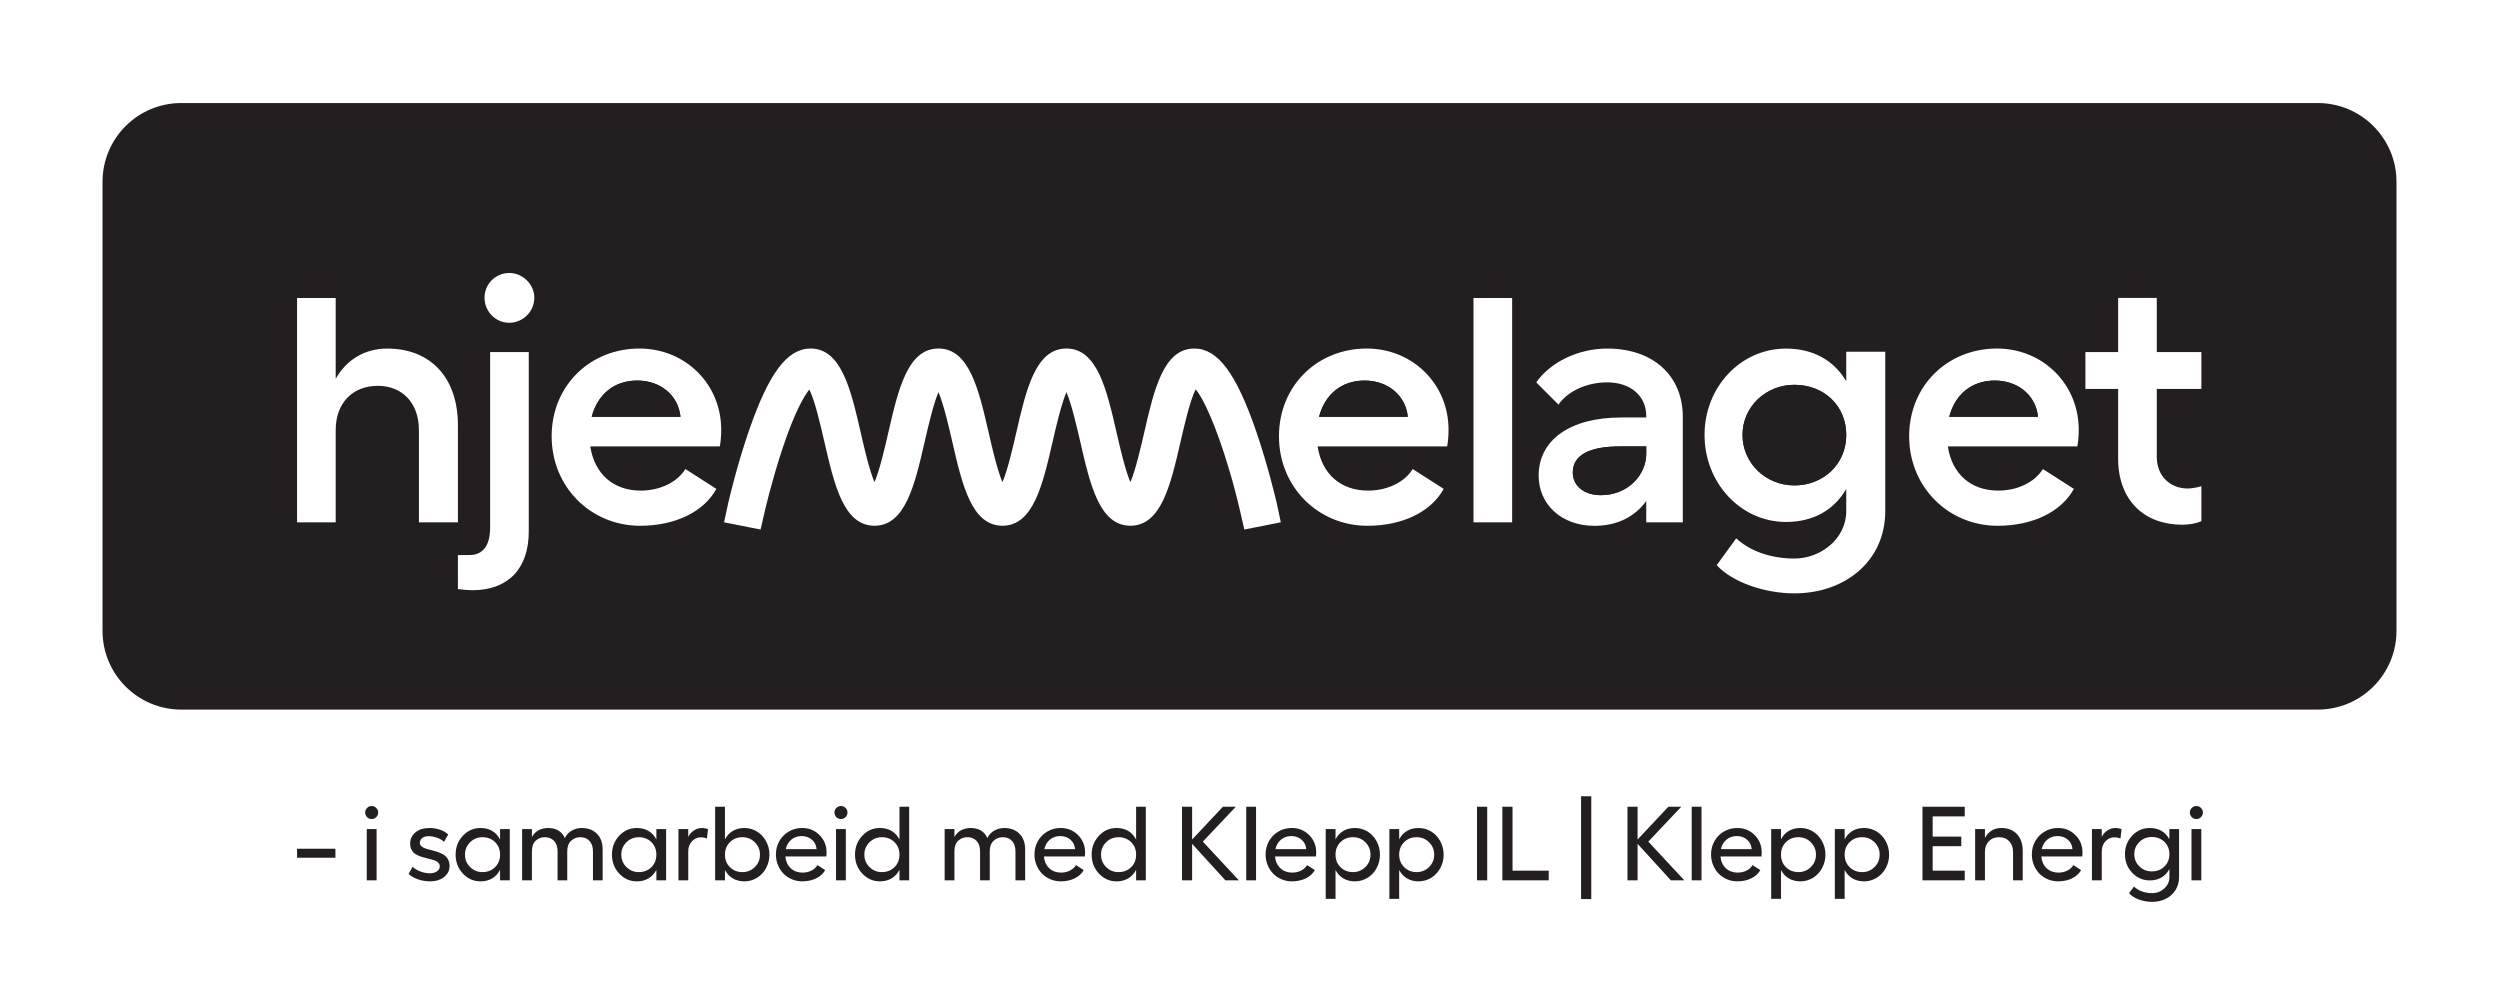
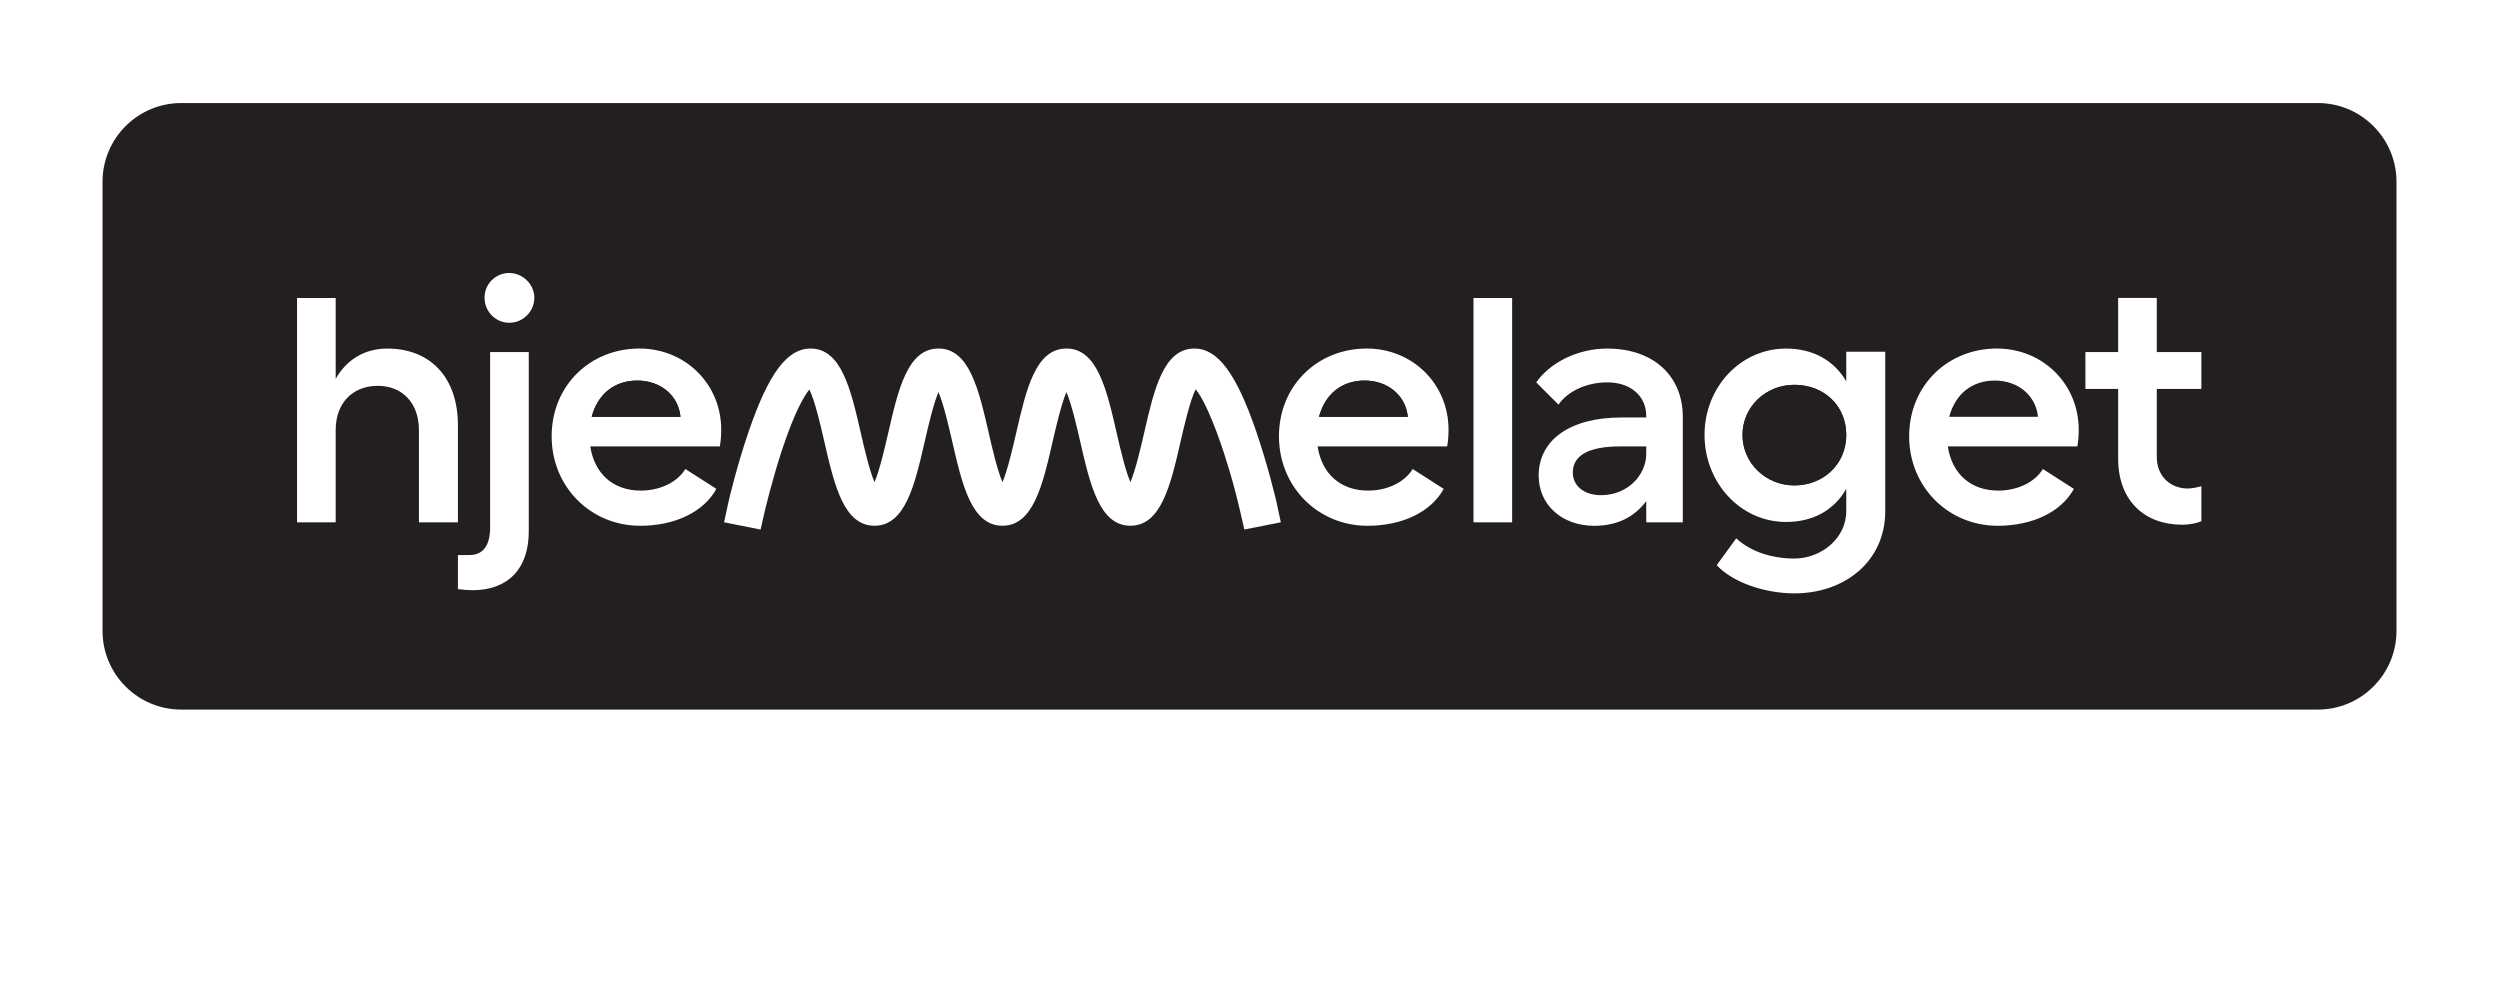
<svg xmlns="http://www.w3.org/2000/svg" id="Layer_1" viewBox="0 0 634.73 254.51">
  <defs>
    <style>.cls-1{fill:#231f20;stroke-width:0px;}</style>
  </defs>
-   <path class="cls-1" d="M556.4,223.51h2.49v-13.02h-2.49v13.02ZM556.48,205.13c-.33.33-.49.72-.49,1.16s.16.85.48,1.18c.32.32.72.48,1.18.48s.83-.16,1.16-.49.49-.72.49-1.17-.16-.83-.49-1.16-.72-.49-1.16-.49-.84.16-1.17.49M543.17,219.97c-.86-.85-1.29-1.88-1.29-3.11s.43-2.23,1.29-3.08c.87-.85,1.92-1.27,3.16-1.27s2.35.41,3.2,1.23c.84.82,1.26,1.86,1.26,3.12s-.42,2.32-1.26,3.14c-.85.83-1.91,1.24-3.2,1.24s-2.29-.42-3.16-1.27M550.79,213.1c-.49-.93-1.15-1.64-2-2.14-.85-.49-1.84-.74-2.96-.74-1.76,0-3.25.64-4.48,1.94-1.23,1.29-1.84,2.86-1.84,4.7s.61,3.44,1.84,4.73c1.23,1.3,2.72,1.94,4.48,1.94,1.12,0,2.11-.25,2.96-.75s1.51-1.21,2-2.13v2.06c0,1.13-.44,2.09-1.31,2.88-.87.78-1.89,1.17-3.04,1.17-.94,0-1.82-.14-2.63-.44-.82-.29-1.48-.71-1.99-1.24l-1.27,1.68c.56.68,1.39,1.22,2.49,1.62,1.09.4,2.23.6,3.4.6,1.27,0,2.42-.26,3.45-.78,1.03-.52,1.85-1.26,2.46-2.22.6-.96.9-2.05.9-3.27v-12.22h-2.46v2.61ZM535.04,210.86c-.66.43-1.13.98-1.42,1.65v-2.02h-2.49v13.02h2.49v-7.34c0-1.07.32-1.93.96-2.59s1.38-.99,2.24-.99c.55,0,1.07.11,1.55.32l.27-2.39c-.49-.2-1.02-.3-1.6-.3-.68,0-1.35.21-2,.64M519.79,213.17c.72-.6,1.59-.9,2.62-.9s1.9.31,2.61.93c.7.62,1.09,1.41,1.17,2.38h-7.82c.23-1,.7-1.81,1.42-2.41M526.93,212.01c-1.2-1.2-2.67-1.79-4.42-1.79-1.22,0-2.34.29-3.36.89-1.03.59-1.83,1.41-2.41,2.43-.58,1.03-.87,2.17-.87,3.4,0,.96.17,1.86.52,2.7.35.85.82,1.58,1.41,2.18.6.6,1.31,1.08,2.13,1.43.83.34,1.7.52,2.61.52,1.33,0,2.51-.26,3.54-.76,1.04-.51,1.8-1.21,2.3-2.1l-1.97-1.27c-.33.58-.84,1.04-1.52,1.39-.69.35-1.45.52-2.27.52-1.2,0-2.2-.37-2.99-1.11-.8-.74-1.25-1.74-1.36-2.99h10.41c.03-.44.05-.78.05-1.02,0-1.75-.6-3.22-1.8-4.42M505.66,210.88c-.72.44-1.29,1.07-1.7,1.88v-2.27h-2.49v13.02h2.49v-7.18c0-1.14.32-2.05.98-2.74.65-.69,1.52-1.03,2.61-1.03s1.94.34,2.58,1.03c.65.69.97,1.6.97,2.74v7.18h2.46v-7.44c0-1.8-.49-3.23-1.46-4.28-.98-1.05-2.31-1.57-3.99-1.57-.92,0-1.73.22-2.45.66M488.1,223.51h10.73v-2.45h-8.14v-6.21h7.26v-2.45h-7.26v-5.12h8.14v-2.46h-10.73v18.69ZM469.6,220.16c-.84-.83-1.26-1.89-1.26-3.17s.42-2.33,1.26-3.17c.84-.84,1.89-1.26,3.17-1.26s2.3.43,3.16,1.29c.87.86,1.3,1.91,1.3,3.14s-.43,2.28-1.3,3.14c-.86.86-1.92,1.29-3.16,1.29s-2.33-.42-3.17-1.26M470.33,210.96c-.84.5-1.5,1.21-1.99,2.14v-2.61h-2.49v17.73h2.49v-7.33c.49.92,1.15,1.63,1.99,2.13s1.82.75,2.94.75,2.23-.3,3.2-.9c.97-.6,1.74-1.42,2.31-2.46.56-1.05.85-2.18.85-3.42s-.29-2.37-.85-3.41c-.57-1.05-1.34-1.87-2.31-2.47-.97-.59-2.04-.89-3.2-.89s-2.1.25-2.94.74M453.43,220.16c-.84-.83-1.25-1.89-1.25-3.17s.41-2.33,1.25-3.17c.84-.84,1.9-1.26,3.18-1.26s2.29.43,3.16,1.29c.86.86,1.29,1.91,1.29,3.14s-.43,2.28-1.29,3.14c-.87.86-1.92,1.29-3.16,1.29s-2.34-.42-3.18-1.26M454.16,210.96c-.84.5-1.5,1.21-1.98,2.14v-2.61h-2.49v17.73h2.49v-7.33c.48.92,1.14,1.63,1.98,2.13s1.82.75,2.94.75,2.23-.3,3.21-.9c.97-.6,1.74-1.42,2.3-2.46.57-1.05.85-2.18.85-3.42s-.28-2.37-.85-3.41c-.56-1.05-1.33-1.87-2.3-2.47-.98-.59-2.04-.89-3.21-.89s-2.1.25-2.94.74M438.34,213.17c.73-.6,1.6-.9,2.62-.9s1.91.31,2.61.93c.7.62,1.09,1.41,1.17,2.38h-7.82c.23-1,.7-1.81,1.42-2.41M445.49,212.01c-1.2-1.2-2.68-1.79-4.42-1.79-1.23,0-2.35.29-3.37.89-1.02.59-1.82,1.41-2.41,2.43-.58,1.03-.87,2.17-.87,3.4,0,.96.18,1.86.52,2.7.35.85.82,1.58,1.42,2.18.59.6,1.3,1.08,2.13,1.43.82.34,1.69.52,2.6.52,1.33,0,2.51-.26,3.55-.76,1.03-.51,1.8-1.21,2.29-2.1l-1.97-1.27c-.33.58-.83,1.04-1.52,1.39-.69.35-1.44.52-2.27.52-1.2,0-2.19-.37-2.99-1.11-.79-.74-1.25-1.74-1.36-2.99h10.41c.04-.44.05-.78.05-1.02,0-1.75-.6-3.22-1.79-4.42M429.51,223.51h2.49v-18.69h-2.49v18.69ZM418.49,213.68l8.38-8.86h-3.28l-7.82,8.33v-8.33h-2.57v18.69h2.57v-9.27l8.45,9.27h3.42l-9.15-9.83ZM401.42,228.26h2.59v-26.1h-2.59v26.1ZM381.43,223.51h11.78v-2.45h-9.19v-16.24h-2.59v18.69ZM375,223.51h2.59v-18.69h-2.59v18.69ZM356.5,220.16c-.84-.83-1.26-1.89-1.26-3.17s.42-2.33,1.26-3.17,1.89-1.26,3.17-1.26,2.3.43,3.16,1.29c.87.86,1.3,1.91,1.3,3.14s-.43,2.28-1.3,3.14c-.86.86-1.92,1.29-3.16,1.29s-2.33-.42-3.17-1.26M357.23,210.96c-.84.5-1.5,1.21-1.99,2.14v-2.61h-2.49v17.73h2.49v-7.33c.49.92,1.15,1.63,1.99,2.13s1.82.75,2.94.75,2.23-.3,3.2-.9c.97-.6,1.74-1.42,2.31-2.46.56-1.05.85-2.18.85-3.42s-.29-2.37-.85-3.41c-.57-1.05-1.34-1.87-2.31-2.47-.97-.59-2.04-.89-3.2-.89s-2.1.25-2.94.74M340.33,220.16c-.84-.83-1.25-1.89-1.25-3.17s.41-2.33,1.25-3.17,1.9-1.26,3.18-1.26,2.29.43,3.16,1.29c.86.86,1.29,1.91,1.29,3.14s-.43,2.28-1.29,3.14c-.87.86-1.92,1.29-3.16,1.29s-2.34-.42-3.18-1.26M341.06,210.96c-.84.5-1.5,1.21-1.98,2.14v-2.61h-2.49v17.73h2.49v-7.33c.48.92,1.14,1.63,1.98,2.13s1.82.75,2.94.75,2.23-.3,3.21-.9c.97-.6,1.74-1.42,2.3-2.46.57-1.05.85-2.18.85-3.42s-.28-2.37-.85-3.41c-.56-1.05-1.33-1.87-2.3-2.47-.98-.59-2.04-.89-3.21-.89s-2.1.25-2.94.74M325.24,213.17c.72-.6,1.6-.9,2.62-.9s1.91.31,2.61.93c.7.62,1.09,1.41,1.17,2.38h-7.82c.23-1,.7-1.81,1.42-2.41M332.38,212.01c-1.19-1.2-2.67-1.79-4.41-1.79-1.23,0-2.35.29-3.37.89-1.02.59-1.82,1.41-2.41,2.43-.58,1.03-.87,2.17-.87,3.4,0,.96.18,1.86.52,2.7.35.85.82,1.58,1.42,2.18.59.6,1.3,1.08,2.13,1.43.82.34,1.69.52,2.6.52,1.33,0,2.51-.26,3.55-.76,1.03-.51,1.8-1.21,2.29-2.1l-1.97-1.27c-.33.58-.83,1.04-1.52,1.39-.69.35-1.44.52-2.27.52-1.2,0-2.19-.37-2.99-1.11-.79-.74-1.25-1.74-1.36-2.99h10.41c.04-.44.05-.78.05-1.02,0-1.75-.6-3.22-1.8-4.42M316.41,223.51h2.49v-18.69h-2.49v18.69ZM305.39,213.68l8.38-8.86h-3.28l-7.82,8.33v-8.33h-2.57v18.69h2.57v-9.27l8.45,9.27h3.42l-9.15-9.83ZM280.83,220.13c-.86-.86-1.29-1.9-1.29-3.14s.43-2.28,1.29-3.14c.87-.86,1.92-1.29,3.16-1.29s2.35.42,3.2,1.25c.84.84,1.26,1.9,1.26,3.18s-.42,2.35-1.26,3.18c-.85.83-1.91,1.25-3.2,1.25s-2.29-.43-3.16-1.29M288.45,213.15c-.49-.95-1.15-1.67-1.99-2.18-.85-.5-1.84-.75-2.98-.75-1.75,0-3.24.65-4.47,1.97-1.23,1.32-1.85,2.92-1.85,4.8s.62,3.49,1.85,4.8c1.23,1.32,2.72,1.98,4.47,1.98,1.14,0,2.13-.25,2.98-.76.84-.5,1.5-1.23,1.99-2.17v2.67h2.46v-18.69h-2.46v8.33ZM266.56,213.17c.72-.6,1.59-.9,2.62-.9s1.9.31,2.61.93c.7.62,1.09,1.41,1.17,2.38h-7.82c.23-1,.7-1.81,1.42-2.41M273.7,212.01c-1.2-1.2-2.67-1.79-4.42-1.79-1.22,0-2.34.29-3.36.89-1.03.59-1.83,1.41-2.41,2.43-.58,1.03-.87,2.17-.87,3.4,0,.96.17,1.86.52,2.7.35.85.82,1.58,1.41,2.18.6.6,1.31,1.08,2.13,1.43.83.34,1.7.52,2.61.52,1.33,0,2.51-.26,3.54-.76,1.04-.51,1.8-1.21,2.3-2.1l-1.97-1.27c-.33.58-.84,1.04-1.52,1.39-.69.35-1.45.52-2.27.52-1.2,0-2.2-.37-2.99-1.11-.8-.74-1.25-1.74-1.36-2.99h10.41c.03-.44.05-.78.05-1.02,0-1.75-.6-3.22-1.8-4.42M252.4,210.91c-.78.46-1.36,1.08-1.72,1.87-.76-1.71-2.18-2.56-4.28-2.56-.81,0-1.59.18-2.32.54-.74.37-1.32.95-1.76,1.75v-2.02h-2.48v13.02h2.48v-7.37c0-1.19.32-2.09.96-2.69.64-.59,1.4-.89,2.29-.89,1.02,0,1.81.32,2.39.96.58.64.87,1.51.87,2.62v7.37h2.46v-7.37c0-1.18.33-2.07.98-2.67.65-.61,1.43-.91,2.33-.91,1,0,1.78.32,2.36.96.57.64.86,1.51.86,2.62v7.37h2.46v-7.87c0-1.66-.48-2.98-1.45-3.96-.97-.98-2.26-1.46-3.87-1.46-.93,0-1.78.23-2.56.69M220.75,220.13c-.86-.86-1.3-1.9-1.3-3.14s.44-2.28,1.3-3.14c.87-.86,1.92-1.29,3.16-1.29s2.35.42,3.19,1.25c.85.84,1.27,1.9,1.27,3.18s-.42,2.35-1.27,3.18c-.84.83-1.9,1.25-3.19,1.25s-2.29-.43-3.16-1.29M228.37,213.15c-.49-.95-1.15-1.67-2-2.18-.84-.5-1.83-.75-2.97-.75-1.75,0-3.24.65-4.47,1.97-1.23,1.32-1.85,2.92-1.85,4.8s.62,3.49,1.85,4.8c1.23,1.32,2.72,1.98,4.47,1.98,1.14,0,2.13-.25,2.97-.76.85-.5,1.51-1.23,2-2.17v2.67h2.46v-18.69h-2.46v8.33ZM212.26,223.51h2.49v-13.02h-2.49v13.02ZM212.35,205.13c-.33.33-.49.72-.49,1.16s.16.85.48,1.18c.32.32.72.48,1.18.48s.83-.16,1.16-.49c.33-.33.49-.72.49-1.17s-.16-.83-.49-1.16c-.33-.33-.72-.49-1.16-.49s-.84.16-1.17.49M200.92,213.17c.72-.6,1.6-.9,2.62-.9s1.9.31,2.61.93c.7.62,1.09,1.41,1.17,2.38h-7.82c.23-1,.7-1.81,1.42-2.41M208.06,212.01c-1.2-1.2-2.67-1.79-4.41-1.79-1.23,0-2.35.29-3.37.89-1.02.59-1.83,1.41-2.41,2.43-.58,1.03-.87,2.17-.87,3.4,0,.96.17,1.86.52,2.7.35.85.82,1.58,1.41,2.18.6.6,1.31,1.08,2.14,1.43.82.34,1.69.52,2.6.52,1.33,0,2.51-.26,3.55-.76,1.03-.51,1.79-1.21,2.29-2.1l-1.97-1.27c-.33.58-.84,1.04-1.52,1.39-.69.35-1.45.52-2.27.52-1.2,0-2.2-.37-2.99-1.11-.8-.74-1.25-1.74-1.36-2.99h10.41c.03-.44.05-.78.05-1.02,0-1.75-.6-3.22-1.8-4.42M185.32,220.16c-.84-.83-1.26-1.89-1.26-3.17s.42-2.33,1.26-3.17c.84-.84,1.9-1.26,3.17-1.26s2.3.43,3.16,1.29c.87.86,1.3,1.91,1.3,3.14s-.43,2.28-1.3,3.14c-.86.86-1.91,1.29-3.16,1.29s-2.33-.42-3.17-1.26M186.05,210.96c-.84.5-1.5,1.21-1.99,2.14v-8.28h-2.49v18.69h2.49v-2.62c.49.92,1.15,1.63,1.99,2.13.84.5,1.82.75,2.94.75s2.23-.3,3.2-.9c.98-.6,1.75-1.42,2.31-2.46.57-1.05.85-2.18.85-3.42s-.28-2.37-.85-3.41c-.56-1.05-1.33-1.87-2.31-2.47-.97-.59-2.04-.89-3.2-.89s-2.1.25-2.94.74M176.16,210.86c-.66.43-1.13.98-1.42,1.65v-2.02h-2.49v13.02h2.49v-7.34c0-1.07.32-1.93.96-2.59s1.38-.99,2.23-.99c.56,0,1.08.11,1.55.32l.28-2.39c-.49-.2-1.02-.3-1.6-.3-.68,0-1.35.21-2,.64M159.04,220.13c-.87-.86-1.3-1.9-1.3-3.14s.43-2.28,1.3-3.14c.86-.86,1.91-1.29,3.16-1.29s2.35.42,3.19,1.25c.84.84,1.26,1.9,1.26,3.18s-.42,2.35-1.26,3.18c-.84.83-1.91,1.25-3.19,1.25s-2.3-.43-3.16-1.29M166.65,213.15c-.48-.95-1.15-1.67-1.99-2.18-.84-.5-1.83-.75-2.97-.75-1.76,0-3.25.65-4.48,1.97-1.23,1.32-1.84,2.92-1.84,4.8s.61,3.49,1.84,4.8c1.23,1.32,2.72,1.98,4.48,1.98,1.14,0,2.13-.25,2.97-.76.84-.5,1.51-1.23,1.99-2.17v2.67h2.47v-13.02h-2.47v2.66ZM145.13,210.91c-.79.46-1.36,1.08-1.72,1.87-.76-1.71-2.18-2.56-4.28-2.56-.81,0-1.59.18-2.32.54-.74.37-1.32.95-1.76,1.75v-2.02h-2.49v13.02h2.49v-7.37c0-1.19.32-2.09.96-2.69.64-.59,1.4-.89,2.29-.89,1.01,0,1.81.32,2.39.96.58.64.87,1.51.87,2.62v7.37h2.46v-7.37c0-1.18.32-2.07.98-2.67.65-.61,1.43-.91,2.33-.91,1,0,1.78.32,2.36.96.57.64.86,1.51.86,2.62v7.37h2.46v-7.87c0-1.66-.48-2.98-1.45-3.96-.97-.98-2.26-1.46-3.87-1.46-.93,0-1.78.23-2.56.69M119.35,220.13c-.87-.86-1.3-1.9-1.3-3.14s.43-2.28,1.3-3.14c.86-.86,1.92-1.29,3.16-1.29s2.35.42,3.19,1.25c.84.84,1.26,1.9,1.26,3.18s-.42,2.35-1.26,3.18-1.91,1.25-3.19,1.25-2.3-.43-3.16-1.29M126.96,213.15c-.48-.95-1.15-1.67-1.99-2.18-.84-.5-1.83-.75-2.97-.75-1.75,0-3.25.65-4.48,1.97-1.23,1.32-1.84,2.92-1.84,4.8s.61,3.49,1.84,4.8c1.23,1.32,2.73,1.98,4.48,1.98,1.14,0,2.13-.25,2.97-.76.84-.5,1.51-1.23,1.99-2.17v2.67h2.47v-13.02h-2.47v2.66ZM112.74,222.67c.93-.74,1.4-1.67,1.4-2.8,0-.67-.14-1.25-.42-1.73-.28-.49-.64-.87-1.08-1.14-.44-.26-.94-.49-1.47-.68-.54-.19-1.08-.34-1.61-.47-.54-.12-1.03-.26-1.47-.4-.44-.15-.8-.34-1.08-.58-.28-.23-.42-.53-.42-.89,0-.5.21-.91.61-1.22.41-.31.96-.46,1.63-.46s1.33.13,2.09.38c.75.26,1.36.61,1.81,1.05l1.07-1.86c-.55-.53-1.25-.94-2.09-1.22-.85-.29-1.73-.43-2.64-.43-1.47,0-2.66.36-3.57,1.1-.91.73-1.37,1.69-1.37,2.87,0,.65.14,1.21.42,1.67.27.47.63.83,1.08,1.07.44.25.93.46,1.46.63.54.17,1.07.31,1.61.43.53.12,1.02.25,1.46.39.45.14.81.34,1.08.61.28.26.42.58.42.97,0,.51-.24.93-.71,1.26-.47.33-1.08.5-1.83.5s-1.56-.15-2.38-.46c-.83-.31-1.49-.71-2-1.19l-1.01,1.83c.62.57,1.43,1.02,2.41,1.36.99.34,1.99.51,3.01.51,1.46,0,2.66-.37,3.59-1.1M93.12,223.51h2.49v-13.02h-2.49v13.02ZM93.2,205.13c-.32.33-.49.72-.49,1.16s.16.85.49,1.18.71.48,1.17.48.83-.16,1.16-.49.49-.72.49-1.17-.16-.83-.49-1.16-.72-.49-1.16-.49-.84.16-1.17.49M85.16,215.48h-9.74v2.29h9.74v-2.29Z" />
  <path class="cls-1" d="M399.32,119.97c0,3.36,2.83,5.75,7.16,5.75,6.81,0,11.49-5.13,11.49-10.52v-1.86h-6.63c-7.69,0-12.02,2.12-12.02,6.63Z" />
-   <path class="cls-1" d="M506.47,96.62c-5.93,0-10.08,3.54-11.58,9.2h22.54c-.53-5.39-5.04-9.2-10.96-9.2Z" />
  <path class="cls-1" d="M455.58,97.7c-7.34,0-13.17,5.65-13.17,12.73s5.83,12.81,13.17,12.81,13.17-5.39,13.17-12.81-5.66-12.73-13.17-12.73Z" />
  <path class="cls-1" d="M346.47,96.62c-5.93,0-10.08,3.54-11.58,9.2h22.54c-.53-5.39-5.04-9.2-10.96-9.2Z" />
-   <path class="cls-1" d="M161.81,96.62c-5.93,0-10.08,3.54-11.58,9.2h22.54c-.53-5.39-5.04-9.2-10.96-9.2Z" />
-   <path class="cls-1" d="M399.32,119.97c0,3.36,2.83,5.75,7.16,5.75,6.81,0,11.49-5.13,11.49-10.52v-1.86h-6.63c-7.69,0-12.02,2.12-12.02,6.63Z" />
+   <path class="cls-1" d="M161.81,96.62c-5.93,0-10.08,3.54-11.58,9.2h22.54c-.53-5.39-5.04-9.2-10.96-9.2" />
  <path class="cls-1" d="M506.47,96.62c-5.93,0-10.08,3.54-11.58,9.2h22.54c-.53-5.39-5.04-9.2-10.96-9.2Z" />
  <path class="cls-1" d="M455.58,97.7c-7.34,0-13.17,5.65-13.17,12.73s5.83,12.81,13.17,12.81,13.17-5.39,13.17-12.81-5.66-12.73-13.17-12.73Z" />
  <path class="cls-1" d="M346.47,96.62c-5.93,0-10.08,3.54-11.58,9.2h22.54c-.53-5.39-5.04-9.2-10.96-9.2Z" />
  <path class="cls-1" d="M161.81,96.62c-5.93,0-10.08,3.54-11.58,9.2h22.54c-.53-5.39-5.04-9.2-10.96-9.2Z" />
  <path class="cls-1" d="M588.45,26.16H46.03c-11.05,0-20,8.95-20,20v114c0,11.05,8.95,20,20,20h542.42c11.05,0,20-8.95,20-20V46.16c0-11.05-8.95-20-20-20ZM95.93,97.96c-6.46,0-10.7,4.42-10.7,11.22v23.43h-9.81v-56.95h9.81v20.53c2.74-4.86,7.34-7.69,13.09-7.69,11.04,0,17.94,7.42,17.94,19.45v24.66h-9.9v-23.43c0-6.8-4.16-11.22-10.43-11.22ZM134.25,134.91c0,9.55-5.3,14.94-14.32,14.94-.79,0-2.52-.11-3.67-.28v-8.65h2.96c3.37,0,5.22-2.38,5.22-6.98v-44.55h9.81v45.52ZM129.3,81.95c-3.45,0-6.28-2.83-6.28-6.36s2.83-6.28,6.28-6.28,6.36,2.92,6.36,6.28c0,3.53-2.91,6.36-6.36,6.36ZM182.76,113.33h-32.89c1.06,6.99,5.84,11.23,12.82,11.23,4.87,0,9.28-2.12,11.32-5.48l7.87,5.04c-3.19,5.83-10.44,9.37-19.36,9.37-12.47,0-22.46-9.81-22.46-22.72s9.81-22.28,22.28-22.28c11.67,0,20.77,9.02,20.77,20.6,0,1.15-.08,2.91-.35,4.24ZM315.93,134.44l-1.08-4.68c-3.16-13.75-8.12-27.18-11.28-30.92-1.42,2.78-2.94,9.41-3.82,13.23-2.53,11.01-4.91,21.41-12.75,21.41s-10.23-10.4-12.75-21.41c-.81-3.53-2.17-9.44-3.49-12.52-1.32,3.08-2.68,8.99-3.49,12.52-2.53,11.01-4.91,21.41-12.75,21.41s-10.23-10.4-12.76-21.41c-.81-3.53-2.17-9.44-3.49-12.52-1.32,3.08-2.67,8.99-3.48,12.52-2.53,11.01-4.92,21.41-12.76,21.41s-10.22-10.4-12.75-21.41c-.87-3.8-2.38-10.37-3.79-13.17-1.25,1.53-3.69,5.49-6.96,15.4-2.6,7.91-4.33,15.39-4.35,15.46l-1.07,4.68-9.27-1.83,1.08-5.02c.08-.37,2.12-9.2,5.21-18.18,5.05-14.66,9.74-20.92,15.66-20.92,7.84,0,10.23,10.4,12.76,21.41.8,3.53,2.16,9.45,3.48,12.52,1.32-3.07,2.68-8.99,3.49-12.52,2.53-11.01,4.91-21.41,12.75-21.41s10.23,10.4,12.76,21.41c.81,3.53,2.16,9.45,3.49,12.52,1.32-3.07,2.67-8.99,3.49-12.52,2.52-11.01,4.91-21.41,12.75-21.41s10.22,10.4,12.75,21.41c.81,3.53,2.17,9.45,3.49,12.52,1.32-3.07,2.68-8.99,3.49-12.52,2.52-11.01,4.91-21.41,12.75-21.41,5.93,0,10.61,6.26,15.66,20.92,3.09,8.98,5.13,17.81,5.22,18.18l1.07,5.02-9.26,1.83ZM367.42,113.33h-32.89c1.06,6.99,5.84,11.23,12.82,11.23,4.87,0,9.28-2.12,11.32-5.48l7.87,5.04c-3.19,5.83-10.44,9.37-19.36,9.37-12.47,0-22.46-9.81-22.46-22.72s9.81-22.28,22.28-22.28c11.67,0,20.77,9.02,20.77,20.6,0,1.15-.08,2.91-.35,4.24ZM383.92,132.62h-9.81v-56.96h9.81v56.96ZM427.25,132.61h-9.28v-5.39c-3.01,4.07-7.43,6.28-13.17,6.28-8.4,0-14.15-5.48-14.15-12.73,0-9.11,8.05-14.77,20.95-14.77h6.37v-.35c0-5.13-3.98-8.57-9.9-8.57-5.3,0-10.08,2.29-12.38,5.65l-5.65-5.65c3.53-5.04,10.52-8.58,18.03-8.58,11.76,0,19.18,6.98,19.18,17.33v26.78ZM478.65,129.78c0,12.65-10.17,20.87-23.07,20.87-7.43,0-15.65-2.74-19.72-7.16l4.95-6.81c3.63,3.36,9.02,5.13,14.77,5.13,6.71,0,13.17-5.04,13.17-12.03v-5.65c-3.1,5.39-8.4,8.39-15.29,8.39-11.5,0-20.69-9.9-20.69-22.09s9.19-21.93,20.69-21.93c6.89,0,12.19,3.01,15.29,8.31v-7.51h9.9v40.48ZM527.42,113.33h-32.89c1.06,6.99,5.84,11.23,12.82,11.23,4.87,0,9.28-2.12,11.32-5.48l7.87,5.04c-3.19,5.83-10.44,9.37-19.37,9.37-12.46,0-22.45-9.81-22.45-22.72s9.81-22.28,22.28-22.28c11.67,0,20.77,9.02,20.77,20.6,0,1.15-.08,2.91-.35,4.24ZM558.91,98.74h-11.32v17.24c0,5.04,3.54,8.05,7.87,8.05,1.06,0,2.56-.32,3.45-.59v8.9c-1.38.58-3.19.88-4.87.88-9.55,0-16.26-6.1-16.26-16.79v-17.69h-8.31v-9.36h8.31v-13.73h9.81v13.73h11.32v9.36Z" />
</svg>